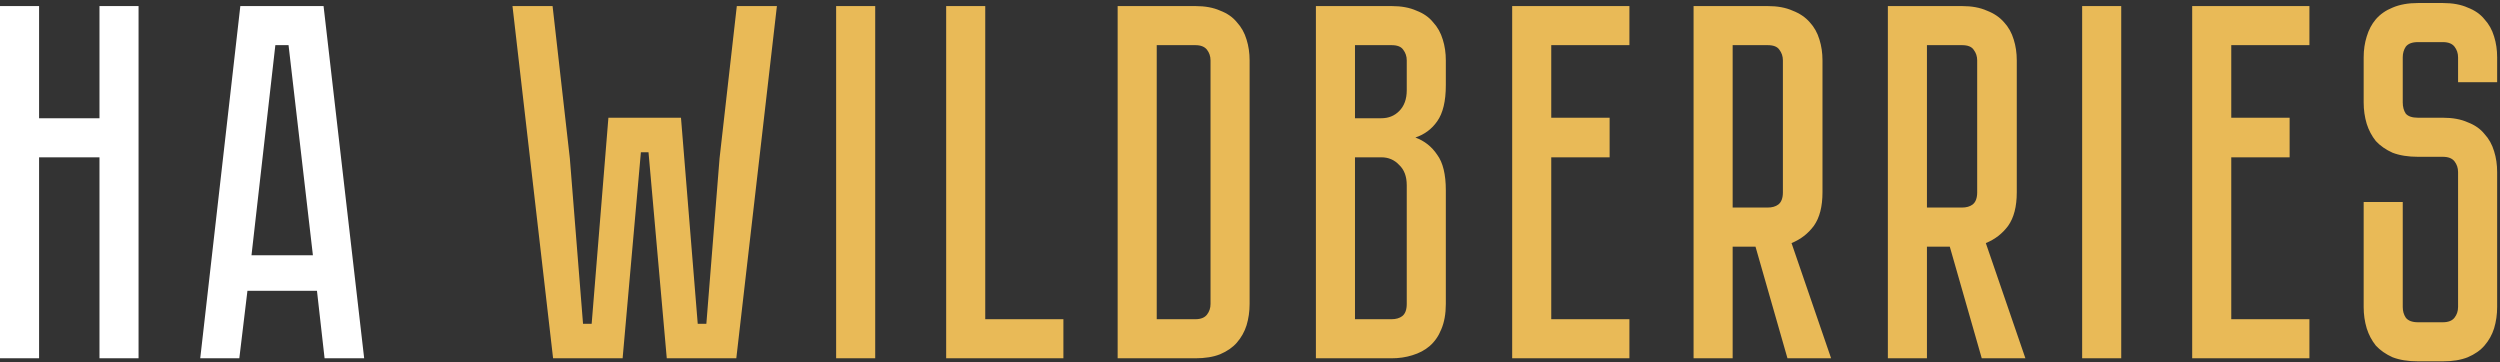
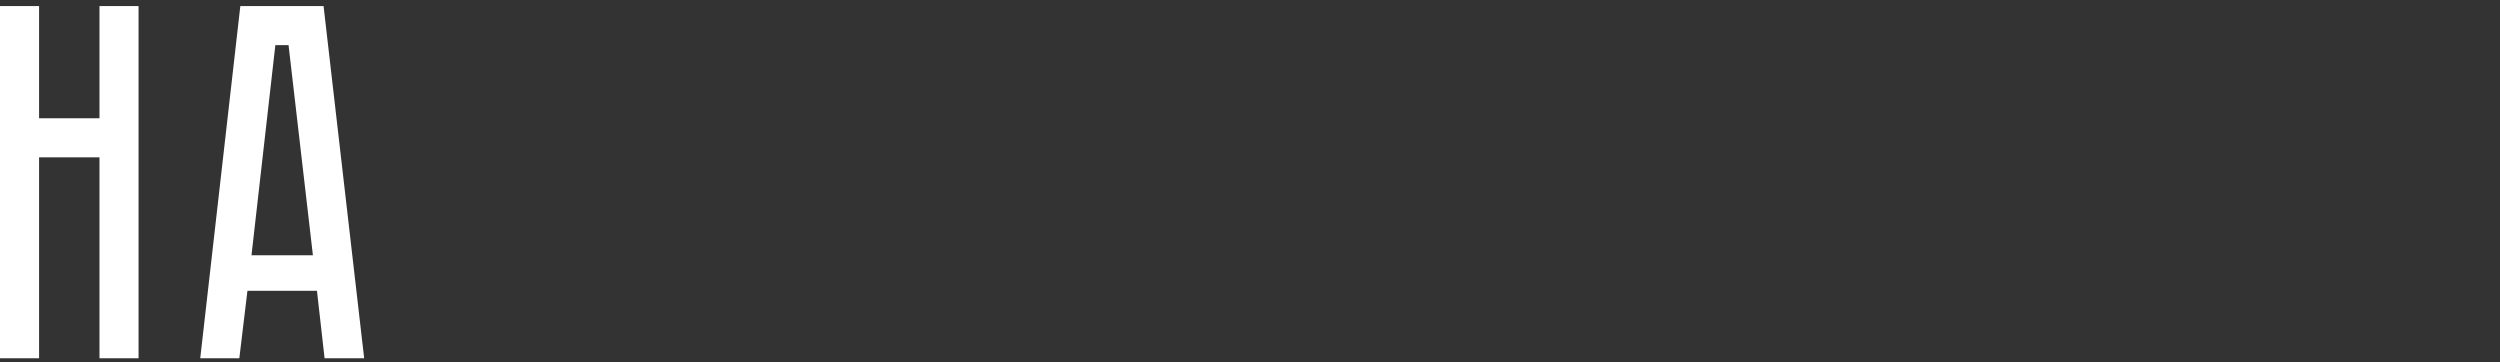
<svg xmlns="http://www.w3.org/2000/svg" width="621" height="90" viewBox="0 0 621 90" fill="none">
  <rect x="0" y="0" width="621" height="90" fill="#333333" stroke="none" />
  <path d="M24.71 1.508H34.417V89H24.71V39.076H9.707V89H0V1.508H9.707V29.369H24.71V1.508ZM78.734 72.233H61.463L59.446 89H49.739L59.698 1.508H80.373L90.459 89H80.626L78.734 72.233ZM77.726 63.408L71.675 11.215H68.397L62.471 63.408H77.726Z" fill="white" />
-   <path d="M183.024 1.508H192.983L182.898 89H165.626L161.088 37.816H159.197L154.658 89H137.387L127.301 1.508H137.26L141.547 39.328L144.825 80.427H146.968L151.128 29.243H169.156L173.316 80.427H175.46L178.737 39.328L183.024 1.508ZM207.695 89V1.508H217.402V89H207.695ZM244.734 79.293H264.149V89H235.027V1.508H244.734V79.293ZM310.403 75.51C310.403 77.36 310.15 79.124 309.646 80.805C309.142 82.402 308.343 83.831 307.251 85.092C306.242 86.269 304.855 87.235 303.09 87.991C301.41 88.664 299.35 89 296.913 89H277.624V1.508H296.913C299.35 1.508 301.41 1.886 303.09 2.642C304.855 3.315 306.242 4.281 307.251 5.542C308.343 6.718 309.142 8.147 309.646 9.828C310.15 11.425 310.403 13.148 310.403 14.997V75.51ZM296.913 79.293C298.258 79.293 299.224 78.914 299.813 78.158C300.401 77.402 300.695 76.519 300.695 75.51V14.997C300.695 13.989 300.401 13.106 299.813 12.35C299.224 11.593 298.258 11.215 296.913 11.215H287.332V79.293H296.913ZM345.655 1.508C348.092 1.508 350.151 1.886 351.832 2.642C353.597 3.315 354.984 4.281 355.992 5.542C357.085 6.718 357.884 8.147 358.388 9.828C358.892 11.425 359.144 13.148 359.144 14.997V21.174C359.144 25.125 358.43 28.108 357.001 30.125C355.656 32.059 353.849 33.403 351.58 34.16C353.849 35 355.656 36.429 357.001 38.446C358.43 40.379 359.144 43.321 359.144 47.271V75.51C359.144 77.948 358.766 80.049 358.01 81.814C357.337 83.495 356.371 84.882 355.11 85.974C353.933 86.983 352.505 87.739 350.824 88.244C349.227 88.748 347.504 89 345.655 89H326.87V1.508H345.655ZM349.437 46.01C349.437 43.825 348.807 42.144 347.546 40.967C346.369 39.707 344.898 39.076 343.133 39.076H336.578V79.293H345.655C346.747 79.293 347.63 79.04 348.302 78.536C349.059 77.948 349.437 76.939 349.437 75.51V46.01ZM349.437 14.997C349.437 13.989 349.143 13.106 348.554 12.35C348.05 11.593 347.084 11.215 345.655 11.215H336.578V29.369H343.133C344.898 29.369 346.369 28.781 347.546 27.604C348.807 26.343 349.437 24.62 349.437 22.435V14.997ZM404.746 1.508V11.215H385.331V29.243H399.829V39.076H385.331V79.293H404.746V89H375.624V1.508H404.746ZM454.849 89H444.007L436.065 61.265H430.391V89H420.684V1.508H439.09C441.528 1.508 443.587 1.886 445.268 2.642C447.033 3.315 448.461 4.281 449.554 5.542C450.647 6.718 451.445 8.147 451.949 9.828C452.454 11.425 452.706 13.148 452.706 14.997V47.775C452.706 51.305 451.991 54.079 450.563 56.096C449.134 58.029 447.285 59.458 445.015 60.382L454.849 89ZM442.872 14.997C442.872 13.989 442.578 13.106 441.99 12.35C441.486 11.593 440.519 11.215 439.09 11.215H430.391V51.557H439.09C440.183 51.557 441.065 51.305 441.738 50.801C442.494 50.212 442.872 49.204 442.872 47.775V14.997ZM503.11 89H492.268L484.326 61.265H478.652V89H468.945V1.508H487.351C489.789 1.508 491.848 1.886 493.529 2.642C495.294 3.315 496.722 4.281 497.815 5.542C498.908 6.718 499.706 8.147 500.21 9.828C500.715 11.425 500.967 13.148 500.967 14.997V47.775C500.967 51.305 500.252 54.079 498.824 56.096C497.395 58.029 495.546 59.458 493.277 60.382L503.11 89ZM491.133 14.997C491.133 13.989 490.839 13.106 490.251 12.35C489.747 11.593 488.78 11.215 487.351 11.215H478.652V51.557H487.351C488.444 51.557 489.326 51.305 489.999 50.801C490.755 50.212 491.133 49.204 491.133 47.775V14.997ZM517.206 89V1.508H526.914V89H517.206ZM573.66 1.508V11.215H554.245V29.243H568.743V39.076H554.245V79.293H573.66V89H544.538V1.508H573.66ZM600.625 10.459C599.196 10.459 598.188 10.837 597.599 11.593C597.095 12.35 596.843 13.232 596.843 14.241V25.461C596.843 26.553 597.095 27.478 597.599 28.234C598.188 28.907 599.196 29.243 600.625 29.243H606.802C609.24 29.243 611.299 29.621 612.98 30.378C614.745 31.05 616.132 32.017 617.14 33.277C618.233 34.454 619.031 35.883 619.535 37.563C620.04 39.16 620.292 40.883 620.292 42.732V76.267C620.292 78.116 620.04 79.881 619.535 81.562C619.031 83.159 618.233 84.588 617.14 85.848C616.132 87.025 614.745 87.991 612.98 88.748C611.299 89.42 609.24 89.756 606.802 89.756H600.625C598.188 89.756 596.086 89.42 594.321 88.748C592.641 87.991 591.254 87.025 590.161 85.848C589.153 84.588 588.396 83.159 587.892 81.562C587.388 79.881 587.135 78.116 587.135 76.267V50.17H596.843V76.267C596.843 77.275 597.095 78.158 597.599 78.914C598.188 79.671 599.196 80.049 600.625 80.049H606.802C608.147 80.049 609.114 79.671 609.702 78.914C610.29 78.158 610.584 77.275 610.584 76.267V42.732C610.584 41.724 610.29 40.841 609.702 40.085C609.114 39.328 608.147 38.95 606.802 38.95H600.625C598.188 38.95 596.086 38.614 594.321 37.942C592.641 37.185 591.254 36.219 590.161 35.042C589.153 33.781 588.396 32.353 587.892 30.756C587.388 29.075 587.135 27.31 587.135 25.461V14.241C587.135 12.392 587.388 10.669 587.892 9.072C588.396 7.391 589.153 5.962 590.161 4.785C591.254 3.525 592.641 2.558 594.321 1.886C596.086 1.129 598.188 0.751 600.625 0.751H606.802C609.24 0.751 611.299 1.129 612.98 1.886C614.745 2.558 616.132 3.525 617.14 4.785C618.233 5.962 619.031 7.391 619.535 9.072C620.04 10.669 620.292 12.392 620.292 14.241V20.418H610.584V14.241C610.584 13.232 610.29 12.35 609.702 11.593C609.114 10.837 608.147 10.459 606.802 10.459H600.625Z" fill="#E9BA57" />
</svg>